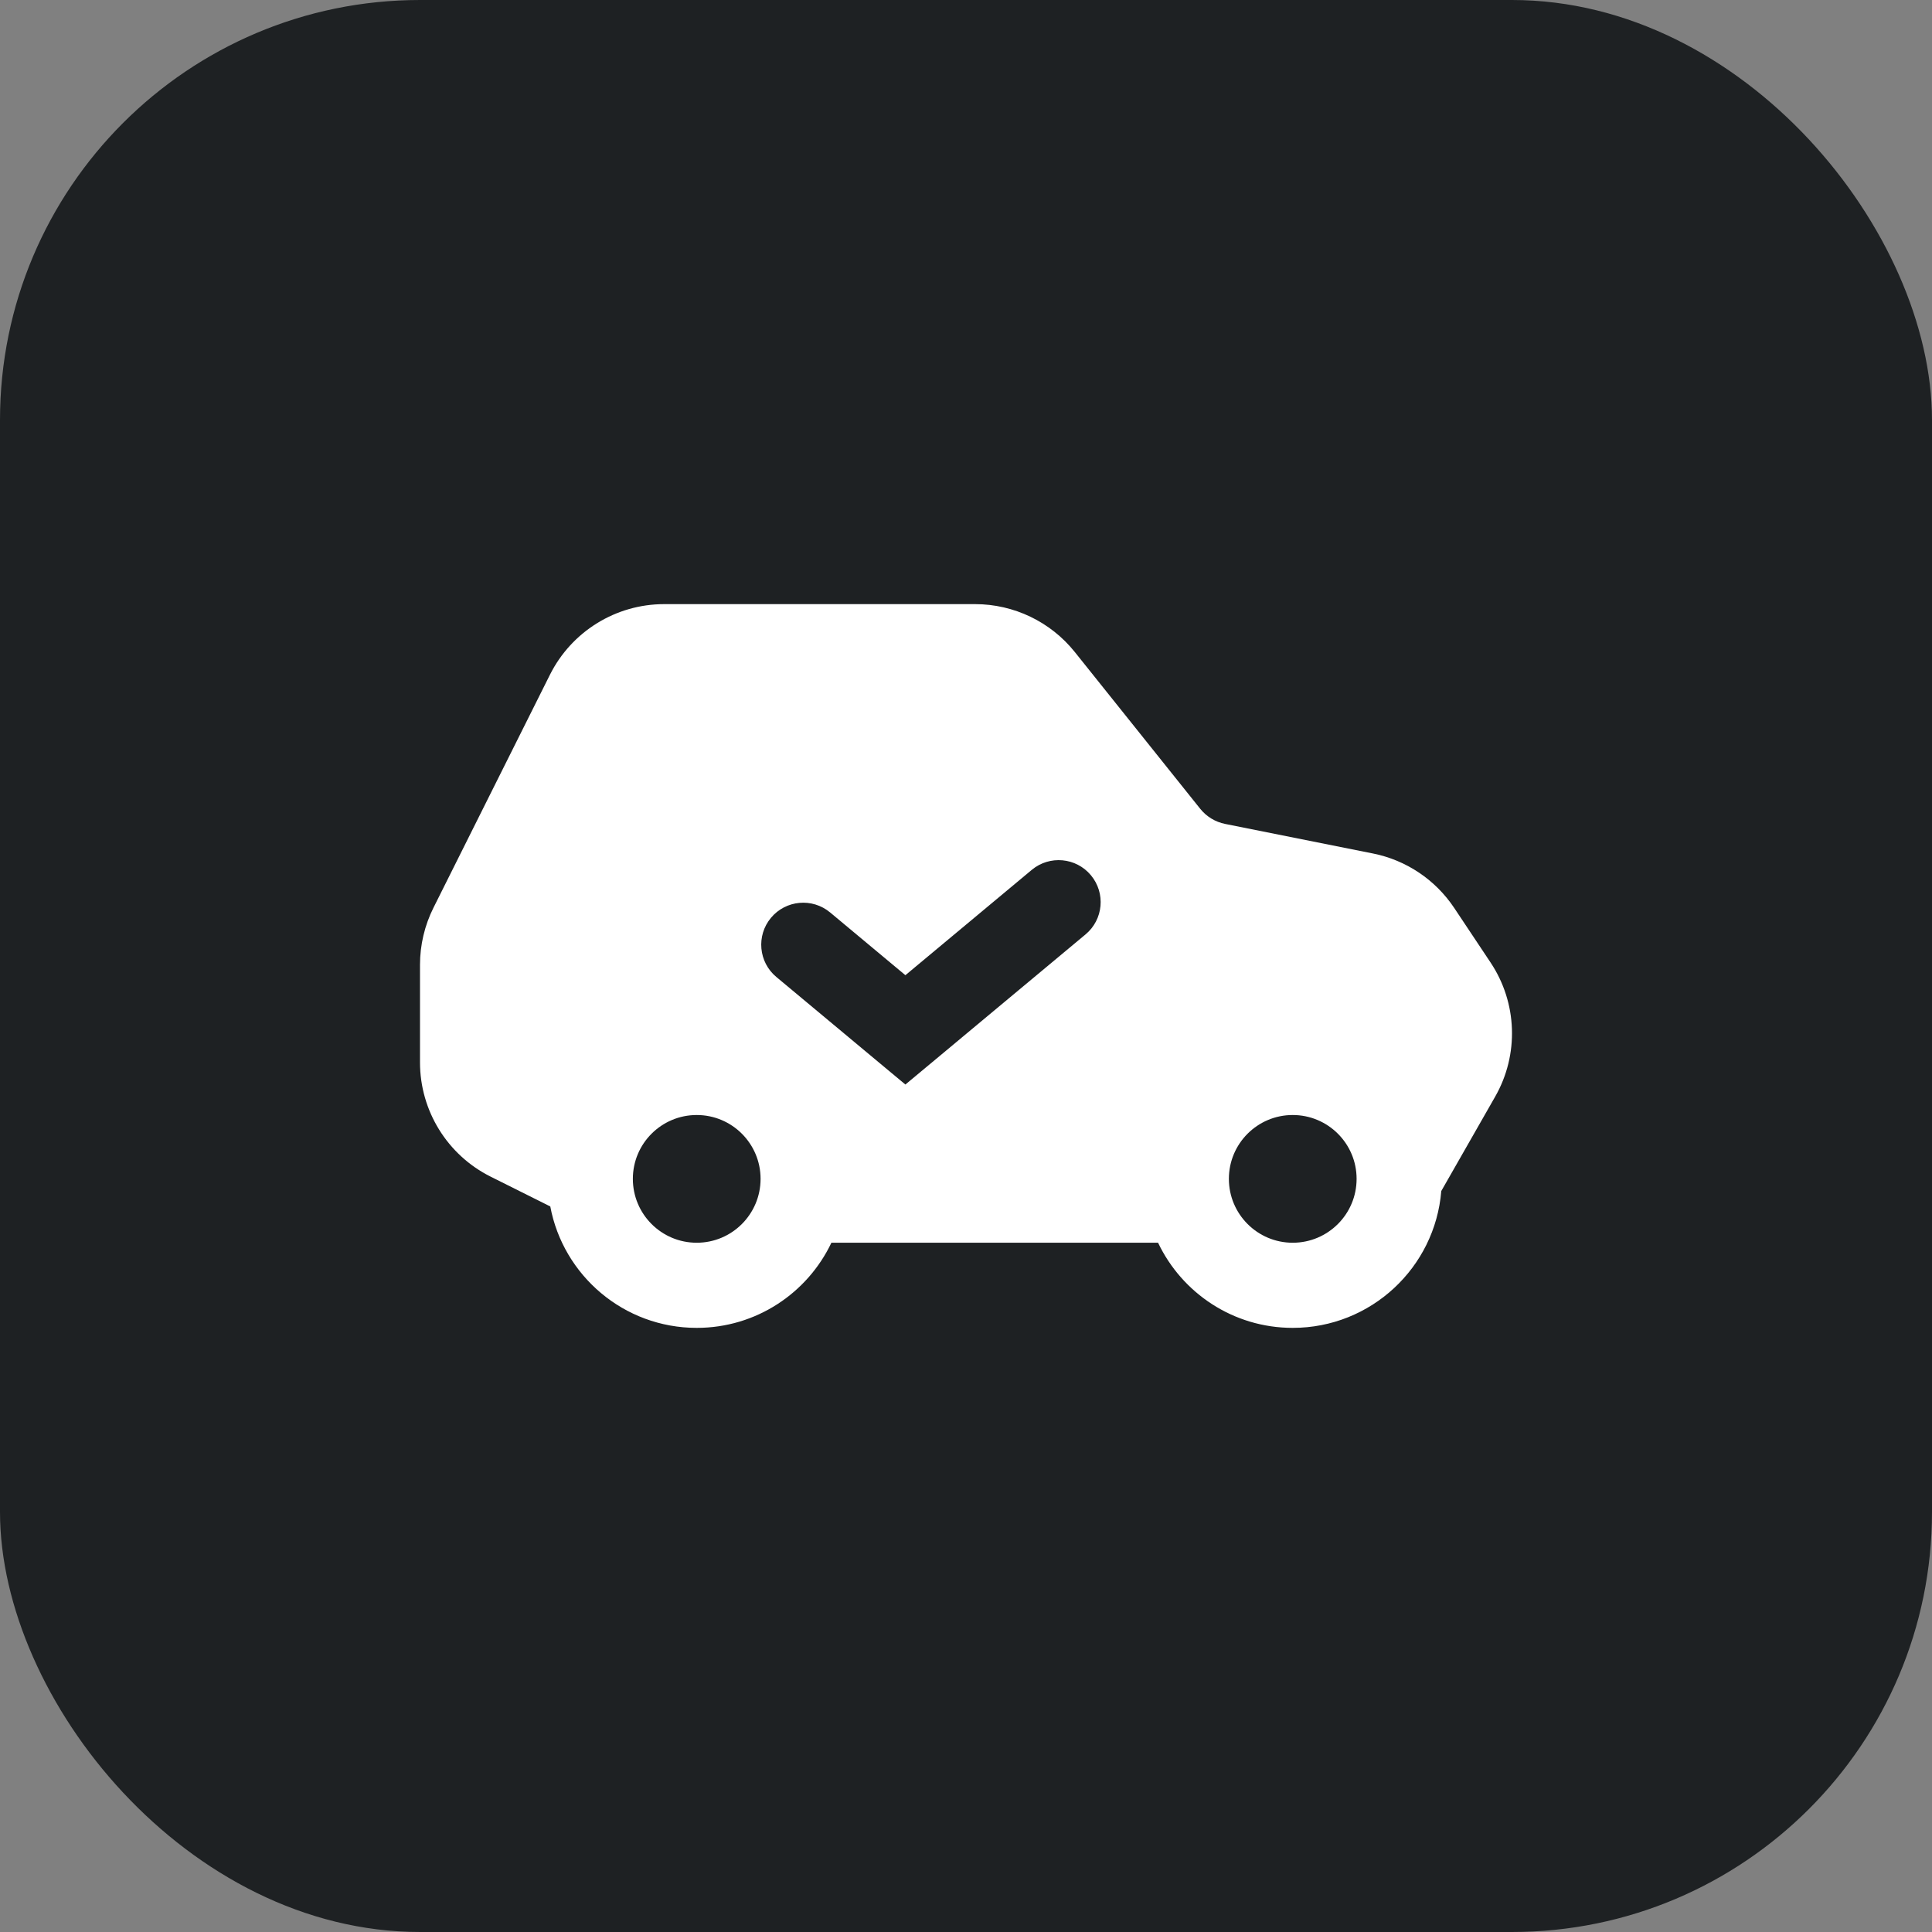
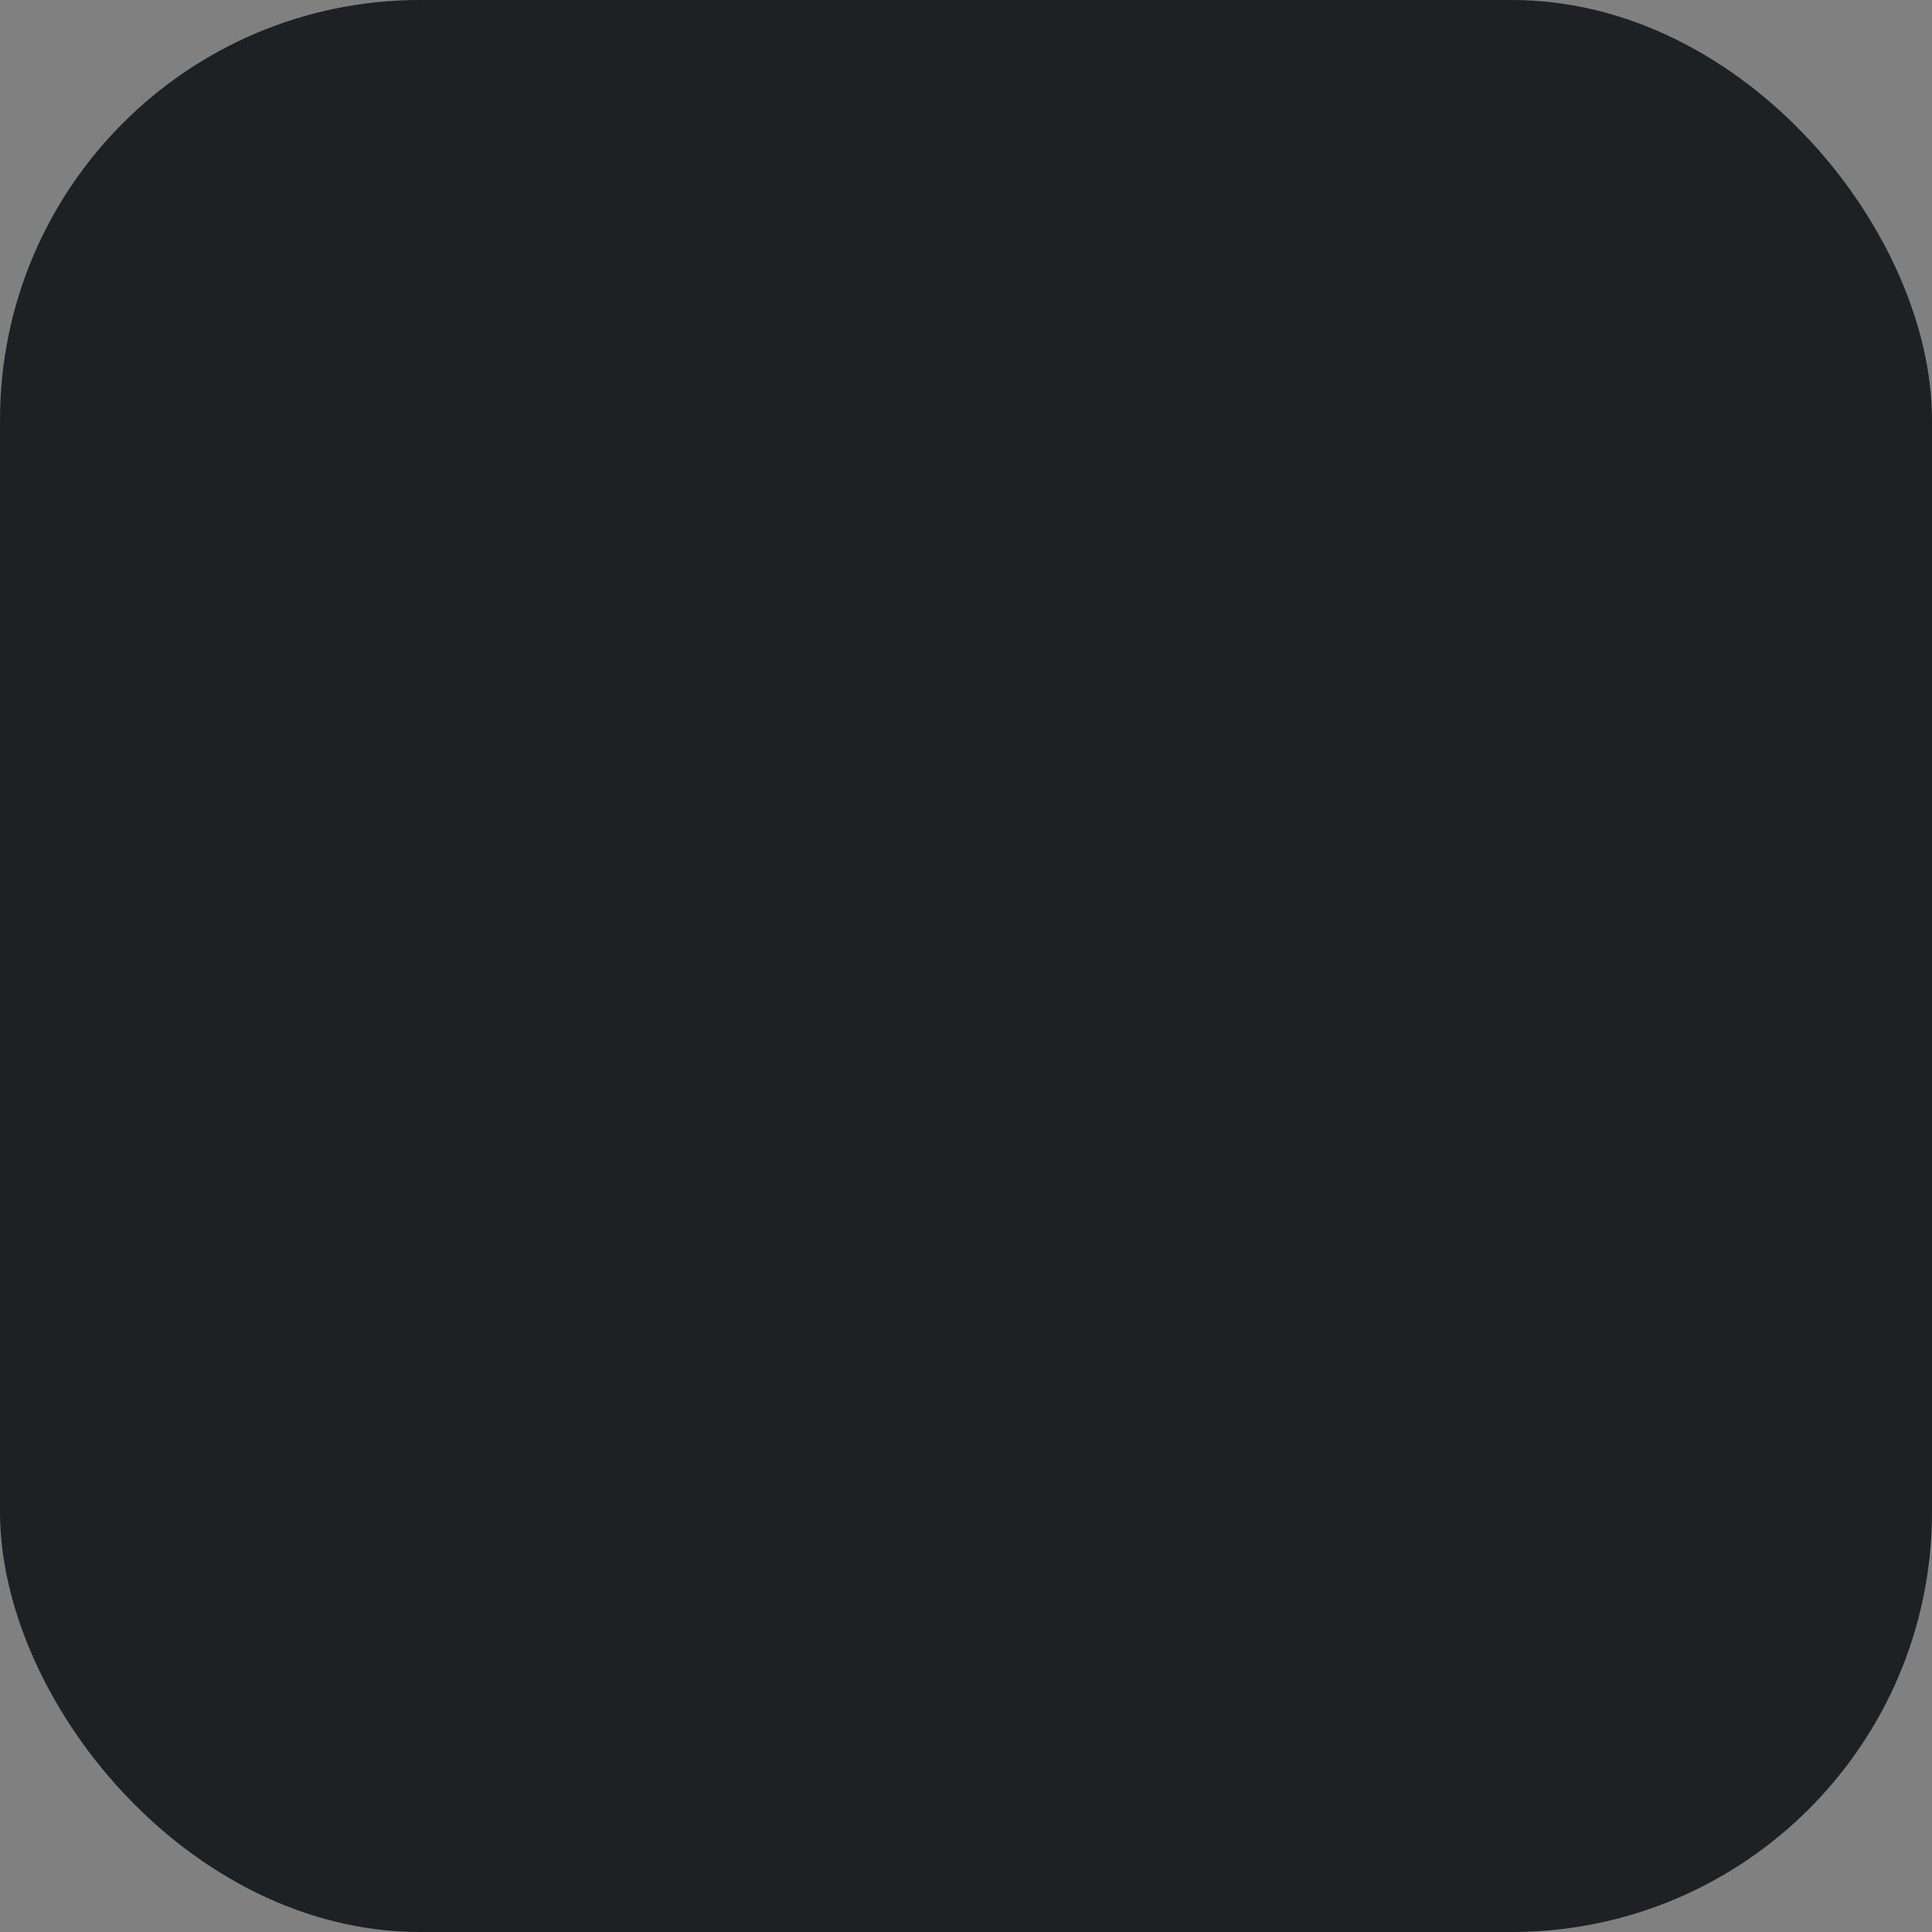
<svg xmlns="http://www.w3.org/2000/svg" width="46" height="46" viewBox="0 0 46 46" fill="none">
  <rect x="0" y="0" width="46" height="46" fill="#808080" stroke="none" />
  <rect width="46" height="46" rx="10" fill="#1E2123" />
-   <path fill-rule="evenodd" clip-rule="evenodd" d="M15.814 14.384C14.662 14.384 13.61 15.035 13.094 16.065L10.321 21.612C10.11 22.034 10 22.5 10 22.972V25.295C10 26.447 10.651 27.5 11.681 28.015L13.102 28.725C13.41 30.37 14.854 31.616 16.589 31.616C18.004 31.616 19.226 30.787 19.795 29.589H27.573C28.143 30.787 29.364 31.616 30.779 31.616C32.641 31.616 34.168 30.182 34.316 28.358L35.599 26.111C36.171 25.111 36.128 23.874 35.489 22.916L34.623 21.616C34.175 20.945 33.48 20.479 32.689 20.321L29.168 19.617C28.934 19.57 28.725 19.442 28.576 19.256L25.591 15.525C25.014 14.804 24.14 14.384 23.216 14.384H15.814ZM18.109 28.068C18.109 28.908 17.428 29.589 16.589 29.589C15.749 29.589 15.068 28.908 15.068 28.068C15.068 27.228 15.749 26.548 16.589 26.548C17.428 26.548 18.109 27.228 18.109 28.068ZM30.779 29.589C31.619 29.589 32.3 28.908 32.3 28.068C32.3 27.228 31.619 26.548 30.779 26.548C29.94 26.548 29.259 27.228 29.259 28.068C29.259 28.908 29.94 29.589 30.779 29.589ZM25.846 22.248C26.271 21.894 26.328 21.264 25.974 20.839C25.621 20.415 24.99 20.358 24.566 20.711L21.557 23.219L19.765 21.725C19.34 21.371 18.71 21.429 18.356 21.853C18.003 22.277 18.06 22.908 18.484 23.261L20.917 25.289L21.557 25.822L22.197 25.289L25.846 22.248Z" fill="white" />
</svg>